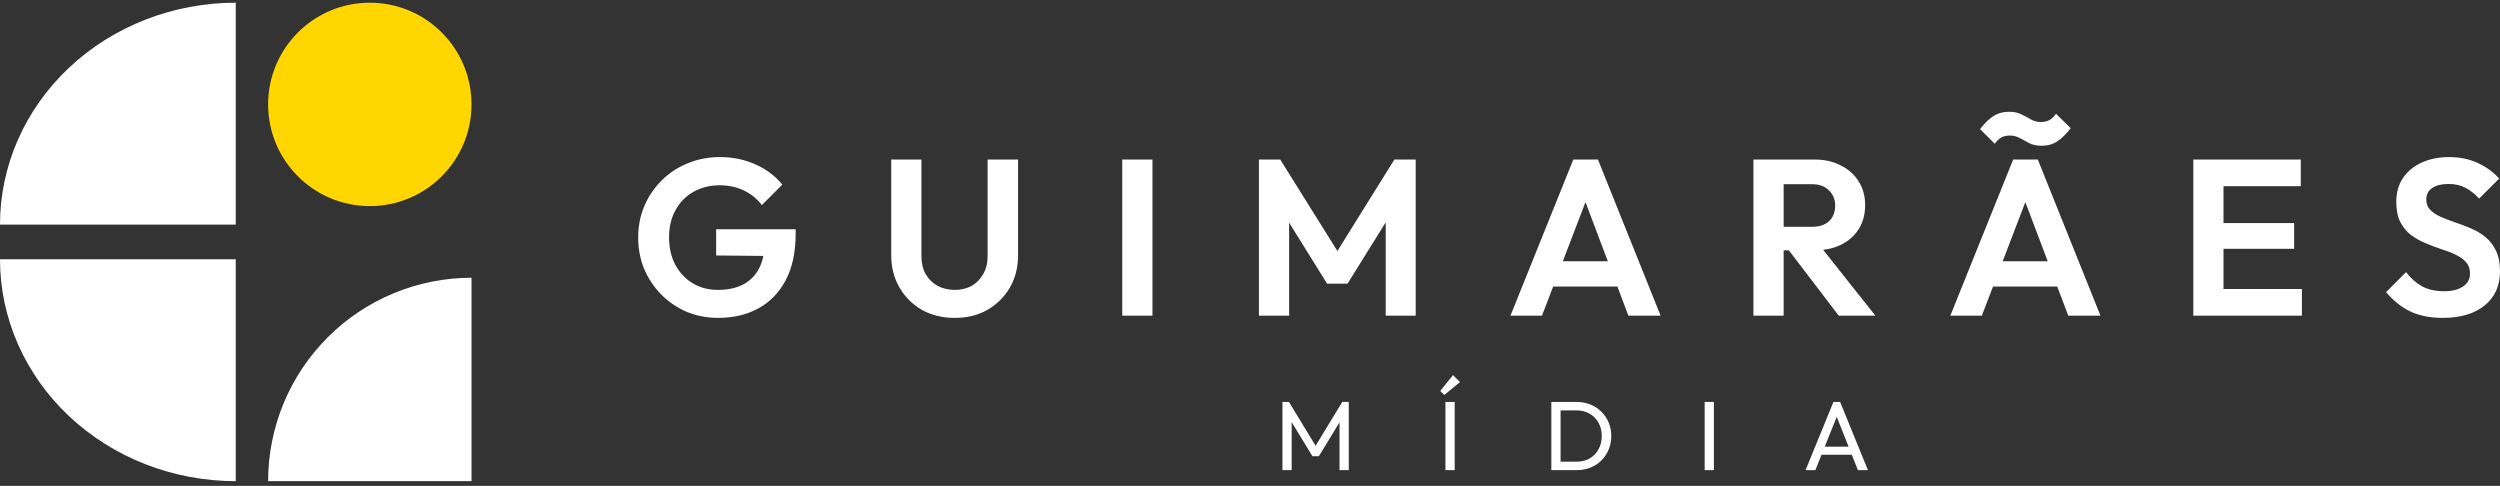
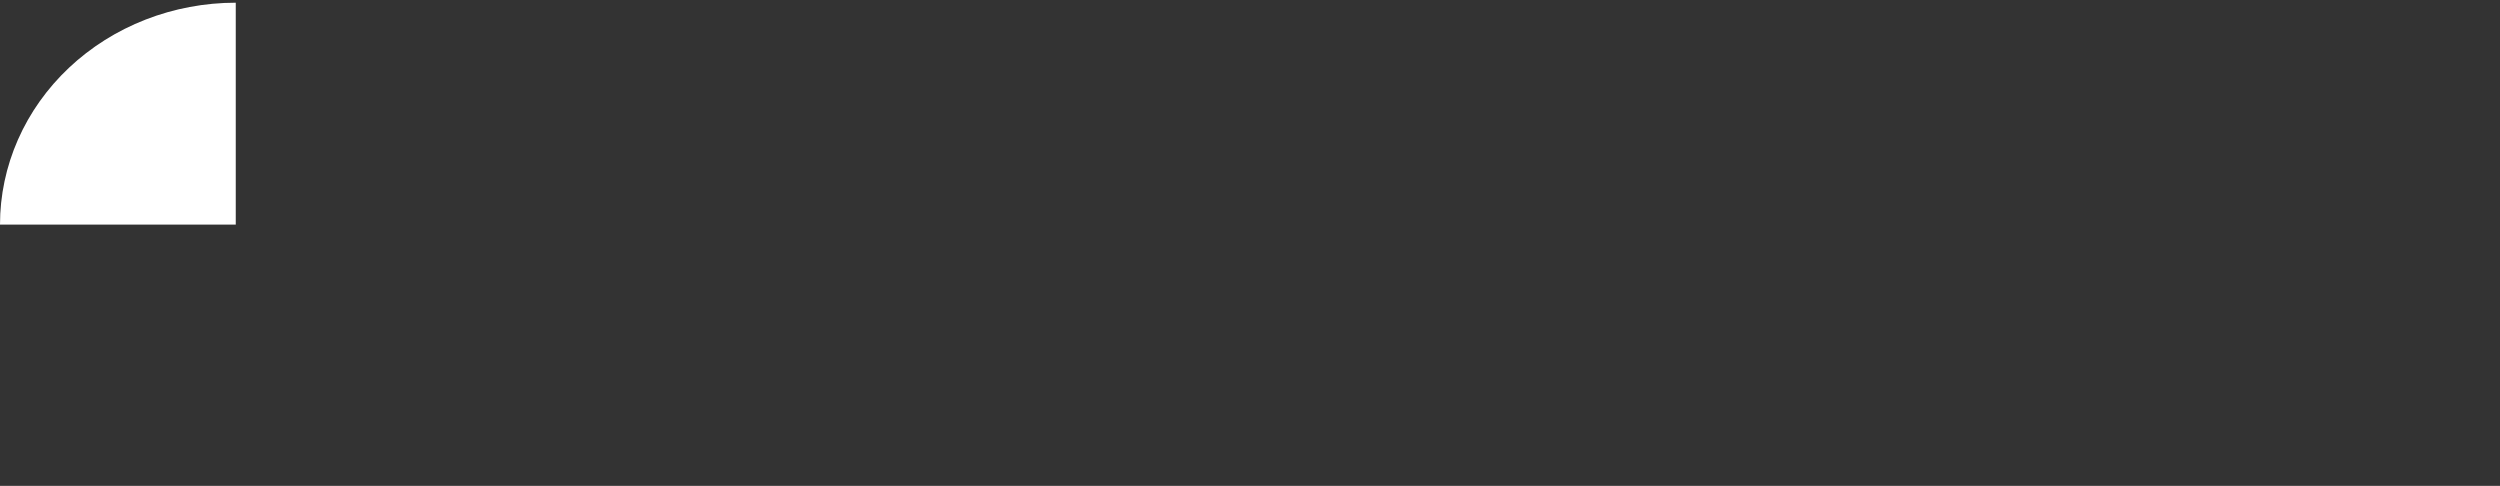
<svg xmlns="http://www.w3.org/2000/svg" width="283" height="55" viewBox="0 0 283 55" fill="none">
  <rect x="0" y="0" width="283" height="55" fill="#333333" stroke="none" />
-   <path d="M26.688 54.467C23.183 54.467 19.713 53.818 16.475 52.555C13.237 51.293 10.295 49.443 7.817 47.11C5.339 44.778 3.373 42.009 2.031 38.961C0.69 35.914 -1.94454e-07 32.648 0 29.349H26.688V54.467Z" fill="white" />
  <path d="M26.688 0.307C23.183 0.307 19.713 0.956 16.475 2.219C13.237 3.481 10.295 5.331 7.817 7.663C5.339 9.996 3.373 12.765 2.031 15.812C0.69 18.86 -1.94454e-07 22.126 0 25.425H26.688V0.307Z" fill="white" />
-   <path d="M30.351 54.467C30.351 51.444 30.947 48.45 32.104 45.656C33.261 42.862 34.957 40.324 37.095 38.186C39.233 36.048 41.771 34.352 44.565 33.195C47.358 32.038 50.352 31.442 53.376 31.442V54.467H30.351Z" fill="white" />
-   <path d="M41.864 23.331C48.222 23.331 53.376 18.177 53.376 11.819C53.376 5.46 48.222 0.306 41.864 0.306C35.505 0.306 30.351 5.46 30.351 11.819C30.351 18.177 35.505 23.331 41.864 23.331Z" fill="#FFD600" />
-   <path d="M81.294 35.984C80.037 35.984 78.855 35.757 77.749 35.305C76.659 34.836 75.695 34.182 74.858 33.344C74.036 32.506 73.391 31.542 72.922 30.453C72.469 29.346 72.243 28.156 72.243 26.883C72.243 25.592 72.478 24.402 72.947 23.312C73.416 22.206 74.07 21.243 74.908 20.421C75.746 19.583 76.726 18.938 77.849 18.485C78.972 18.016 80.187 17.782 81.495 17.782C82.953 17.782 84.294 18.058 85.517 18.611C86.741 19.148 87.755 19.91 88.559 20.899L86.246 23.212C85.693 22.491 85.006 21.938 84.185 21.553C83.364 21.167 82.459 20.974 81.47 20.974C80.347 20.974 79.349 21.226 78.478 21.729C77.623 22.215 76.953 22.902 76.466 23.79C75.981 24.662 75.737 25.684 75.737 26.857C75.737 28.031 75.972 29.07 76.441 29.975C76.927 30.863 77.581 31.559 78.402 32.062C79.24 32.564 80.196 32.816 81.268 32.816C82.375 32.816 83.322 32.615 84.109 32.212C84.897 31.794 85.501 31.19 85.919 30.402C86.338 29.598 86.548 28.617 86.548 27.461L88.785 28.994L81.067 28.919V25.952H90.068V26.43C90.068 28.542 89.691 30.31 88.936 31.735C88.182 33.143 87.143 34.207 85.819 34.928C84.512 35.632 83.003 35.984 81.294 35.984ZM108.077 35.984C106.685 35.984 105.446 35.682 104.356 35.078C103.283 34.458 102.436 33.612 101.816 32.539C101.197 31.467 100.887 30.251 100.887 28.894V18.058H104.305V28.994C104.305 29.782 104.465 30.461 104.784 31.031C105.118 31.601 105.571 32.045 106.141 32.363C106.727 32.665 107.373 32.816 108.077 32.816C108.797 32.816 109.434 32.665 109.987 32.363C110.54 32.045 110.976 31.601 111.295 31.031C111.63 30.461 111.798 29.791 111.798 29.02V18.058H115.242V28.919C115.242 30.277 114.932 31.492 114.312 32.564C113.692 33.62 112.845 34.458 111.772 35.078C110.716 35.682 109.484 35.984 108.077 35.984ZM127.04 35.732V18.058H130.459V35.732H127.04ZM142.509 35.732V18.058H144.922L152.087 29.522H150.705L157.844 18.058H160.258V35.732H156.864V23.916L157.518 24.117L152.54 32.112H150.227L145.25 24.117L145.928 23.916V35.732H142.509ZM170.984 35.732L178.099 18.058H180.889L187.979 35.732H184.333L178.852 21.226H180.109L174.554 35.732H170.984ZM174.755 32.439V29.573H184.258V32.439H174.755ZM201.003 28.341V25.676H205.101C205.939 25.676 206.584 25.466 207.036 25.047C207.506 24.611 207.74 24.017 207.74 23.262C207.74 22.575 207.506 22.005 207.036 21.553C206.584 21.083 205.939 20.849 205.101 20.849H201.003V18.058H205.402C206.542 18.058 207.539 18.284 208.394 18.737C209.266 19.173 209.936 19.776 210.405 20.547C210.891 21.318 211.135 22.206 211.135 23.212C211.135 24.251 210.891 25.156 210.405 25.927C209.936 26.681 209.266 27.276 208.394 27.712C207.523 28.131 206.508 28.341 205.351 28.341H201.003ZM198.488 35.732V18.058H201.908V35.732H198.488ZM208.143 35.732L202.31 28.089L205.453 27.109L212.291 35.732H208.143ZM220.777 35.732L227.892 18.058H230.682L237.772 35.732H234.126L228.645 21.226H229.902L224.347 35.732H220.777ZM224.547 32.439V29.573H234.051V32.439H224.547ZM231.109 16.499C230.556 16.499 230.087 16.399 229.701 16.198C229.316 15.997 228.955 15.804 228.62 15.619C228.285 15.435 227.925 15.343 227.539 15.343C227.137 15.343 226.802 15.418 226.533 15.569C226.283 15.72 226.039 15.955 225.804 16.273L224.145 14.614C224.632 13.977 225.126 13.491 225.628 13.156C226.148 12.82 226.751 12.653 227.439 12.653C227.992 12.653 228.461 12.753 228.846 12.954C229.232 13.139 229.592 13.332 229.928 13.533C230.263 13.717 230.623 13.809 231.009 13.809C231.428 13.809 231.763 13.734 232.014 13.583C232.282 13.415 232.525 13.181 232.743 12.879L234.403 14.513C233.917 15.15 233.414 15.645 232.894 15.997C232.391 16.332 231.796 16.499 231.109 16.499ZM248.281 35.732V18.058H251.701V35.732H248.281ZM250.795 35.732V32.715H260.576V35.732H250.795ZM250.795 28.165V25.248H259.696V28.165H250.795ZM250.795 21.075V18.058H260.449V21.075H250.795ZM276.514 35.984C275.09 35.984 273.866 35.741 272.844 35.255C271.838 34.768 270.924 34.039 270.103 33.067L272.366 30.805C272.885 31.492 273.489 32.028 274.176 32.414C274.863 32.782 275.701 32.967 276.69 32.967C277.579 32.967 278.283 32.791 278.802 32.439C279.338 32.087 279.607 31.601 279.607 30.98C279.607 30.444 279.455 30.009 279.154 29.673C278.852 29.338 278.45 29.053 277.947 28.818C277.461 28.584 276.916 28.374 276.313 28.19C275.726 27.989 275.131 27.762 274.528 27.511C273.941 27.26 273.397 26.95 272.894 26.581C272.408 26.195 272.014 25.709 271.712 25.123C271.411 24.519 271.26 23.765 271.26 22.86C271.26 21.787 271.519 20.874 272.039 20.12C272.559 19.365 273.27 18.787 274.176 18.385C275.081 17.983 276.104 17.782 277.243 17.782C278.45 17.782 279.54 18.008 280.511 18.46C281.483 18.913 282.28 19.5 282.9 20.22L280.637 22.483C280.117 21.913 279.581 21.494 279.028 21.226C278.492 20.958 277.88 20.824 277.193 20.824C276.405 20.824 275.785 20.974 275.333 21.276C274.88 21.578 274.654 22.014 274.654 22.584C274.654 23.07 274.805 23.463 275.106 23.765C275.408 24.067 275.801 24.327 276.287 24.544C276.791 24.762 277.336 24.972 277.922 25.173C278.526 25.374 279.121 25.6 279.707 25.852C280.311 26.103 280.855 26.43 281.341 26.832C281.844 27.235 282.246 27.754 282.548 28.391C282.849 29.011 283 29.782 283 30.704C283 32.346 282.422 33.637 281.265 34.576C280.109 35.514 278.526 35.984 276.514 35.984Z" fill="white" />
-   <path d="M145.173 53.22V45.501H145.907L149.177 50.873H148.676L151.947 45.501H152.681V53.22H151.634V47.336L151.879 47.403L149.299 51.641H148.565L145.985 47.403L146.218 47.336V53.22H145.173ZM163.624 53.22V45.501H164.67V53.22H163.624ZM163.49 44.711L163.034 44.255L164.48 42.464L165.27 43.254L163.49 44.711ZM176.302 53.22V52.264H178.449C179.019 52.264 179.52 52.141 179.95 51.896C180.38 51.644 180.714 51.3 180.951 50.862C181.195 50.425 181.318 49.92 181.318 49.349C181.318 48.786 181.195 48.285 180.951 47.848C180.706 47.41 180.369 47.069 179.939 46.824C179.508 46.58 179.012 46.457 178.449 46.457H176.313V45.501H178.471C179.034 45.501 179.553 45.597 180.028 45.79C180.51 45.983 180.925 46.254 181.273 46.602C181.63 46.95 181.904 47.358 182.097 47.825C182.297 48.293 182.397 48.804 182.397 49.361C182.397 49.909 182.297 50.421 182.097 50.895C181.904 51.363 181.633 51.77 181.285 52.119C180.936 52.467 180.521 52.738 180.039 52.931C179.564 53.124 179.049 53.22 178.492 53.22H176.302ZM175.612 53.22V45.501H176.658V53.22H175.612ZM192.967 53.22V45.501H194.012V53.22H192.967ZM204.387 53.22L207.546 45.501H208.302L211.451 53.22H210.316L207.724 46.691H208.114L205.499 53.22H204.387ZM205.889 51.474V50.562H209.948V51.474H205.889Z" fill="white" />
</svg>